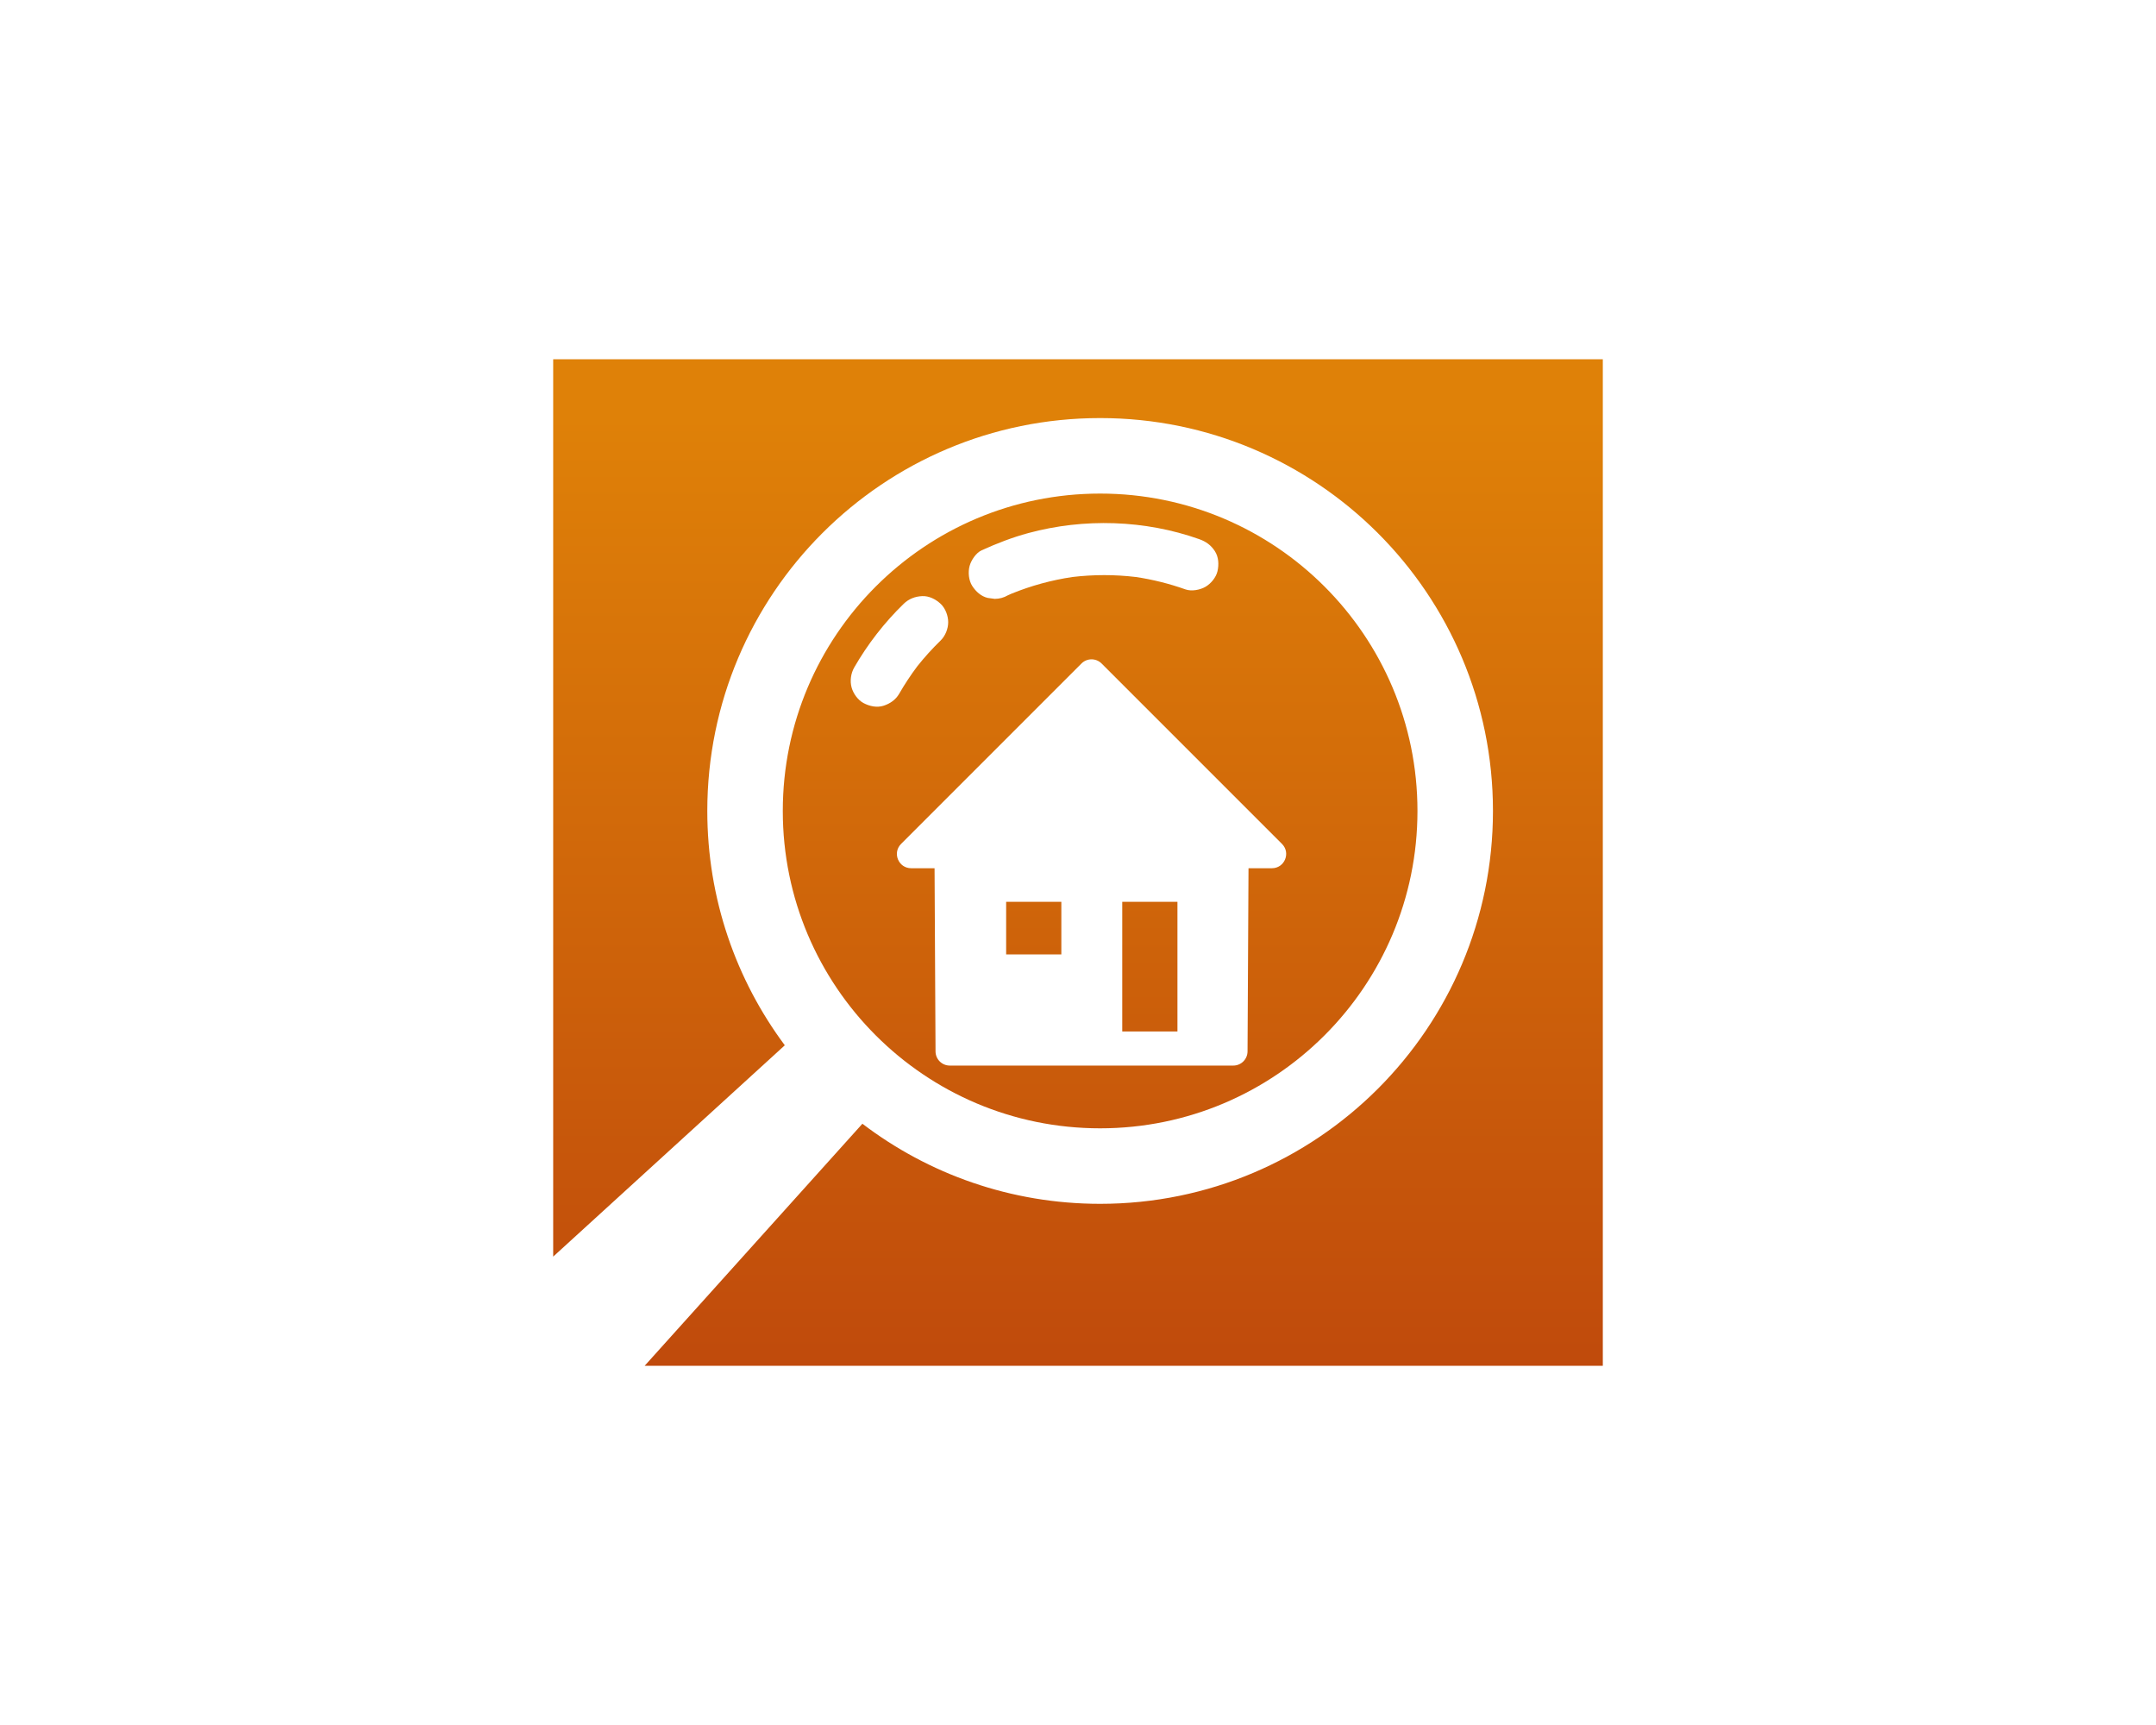
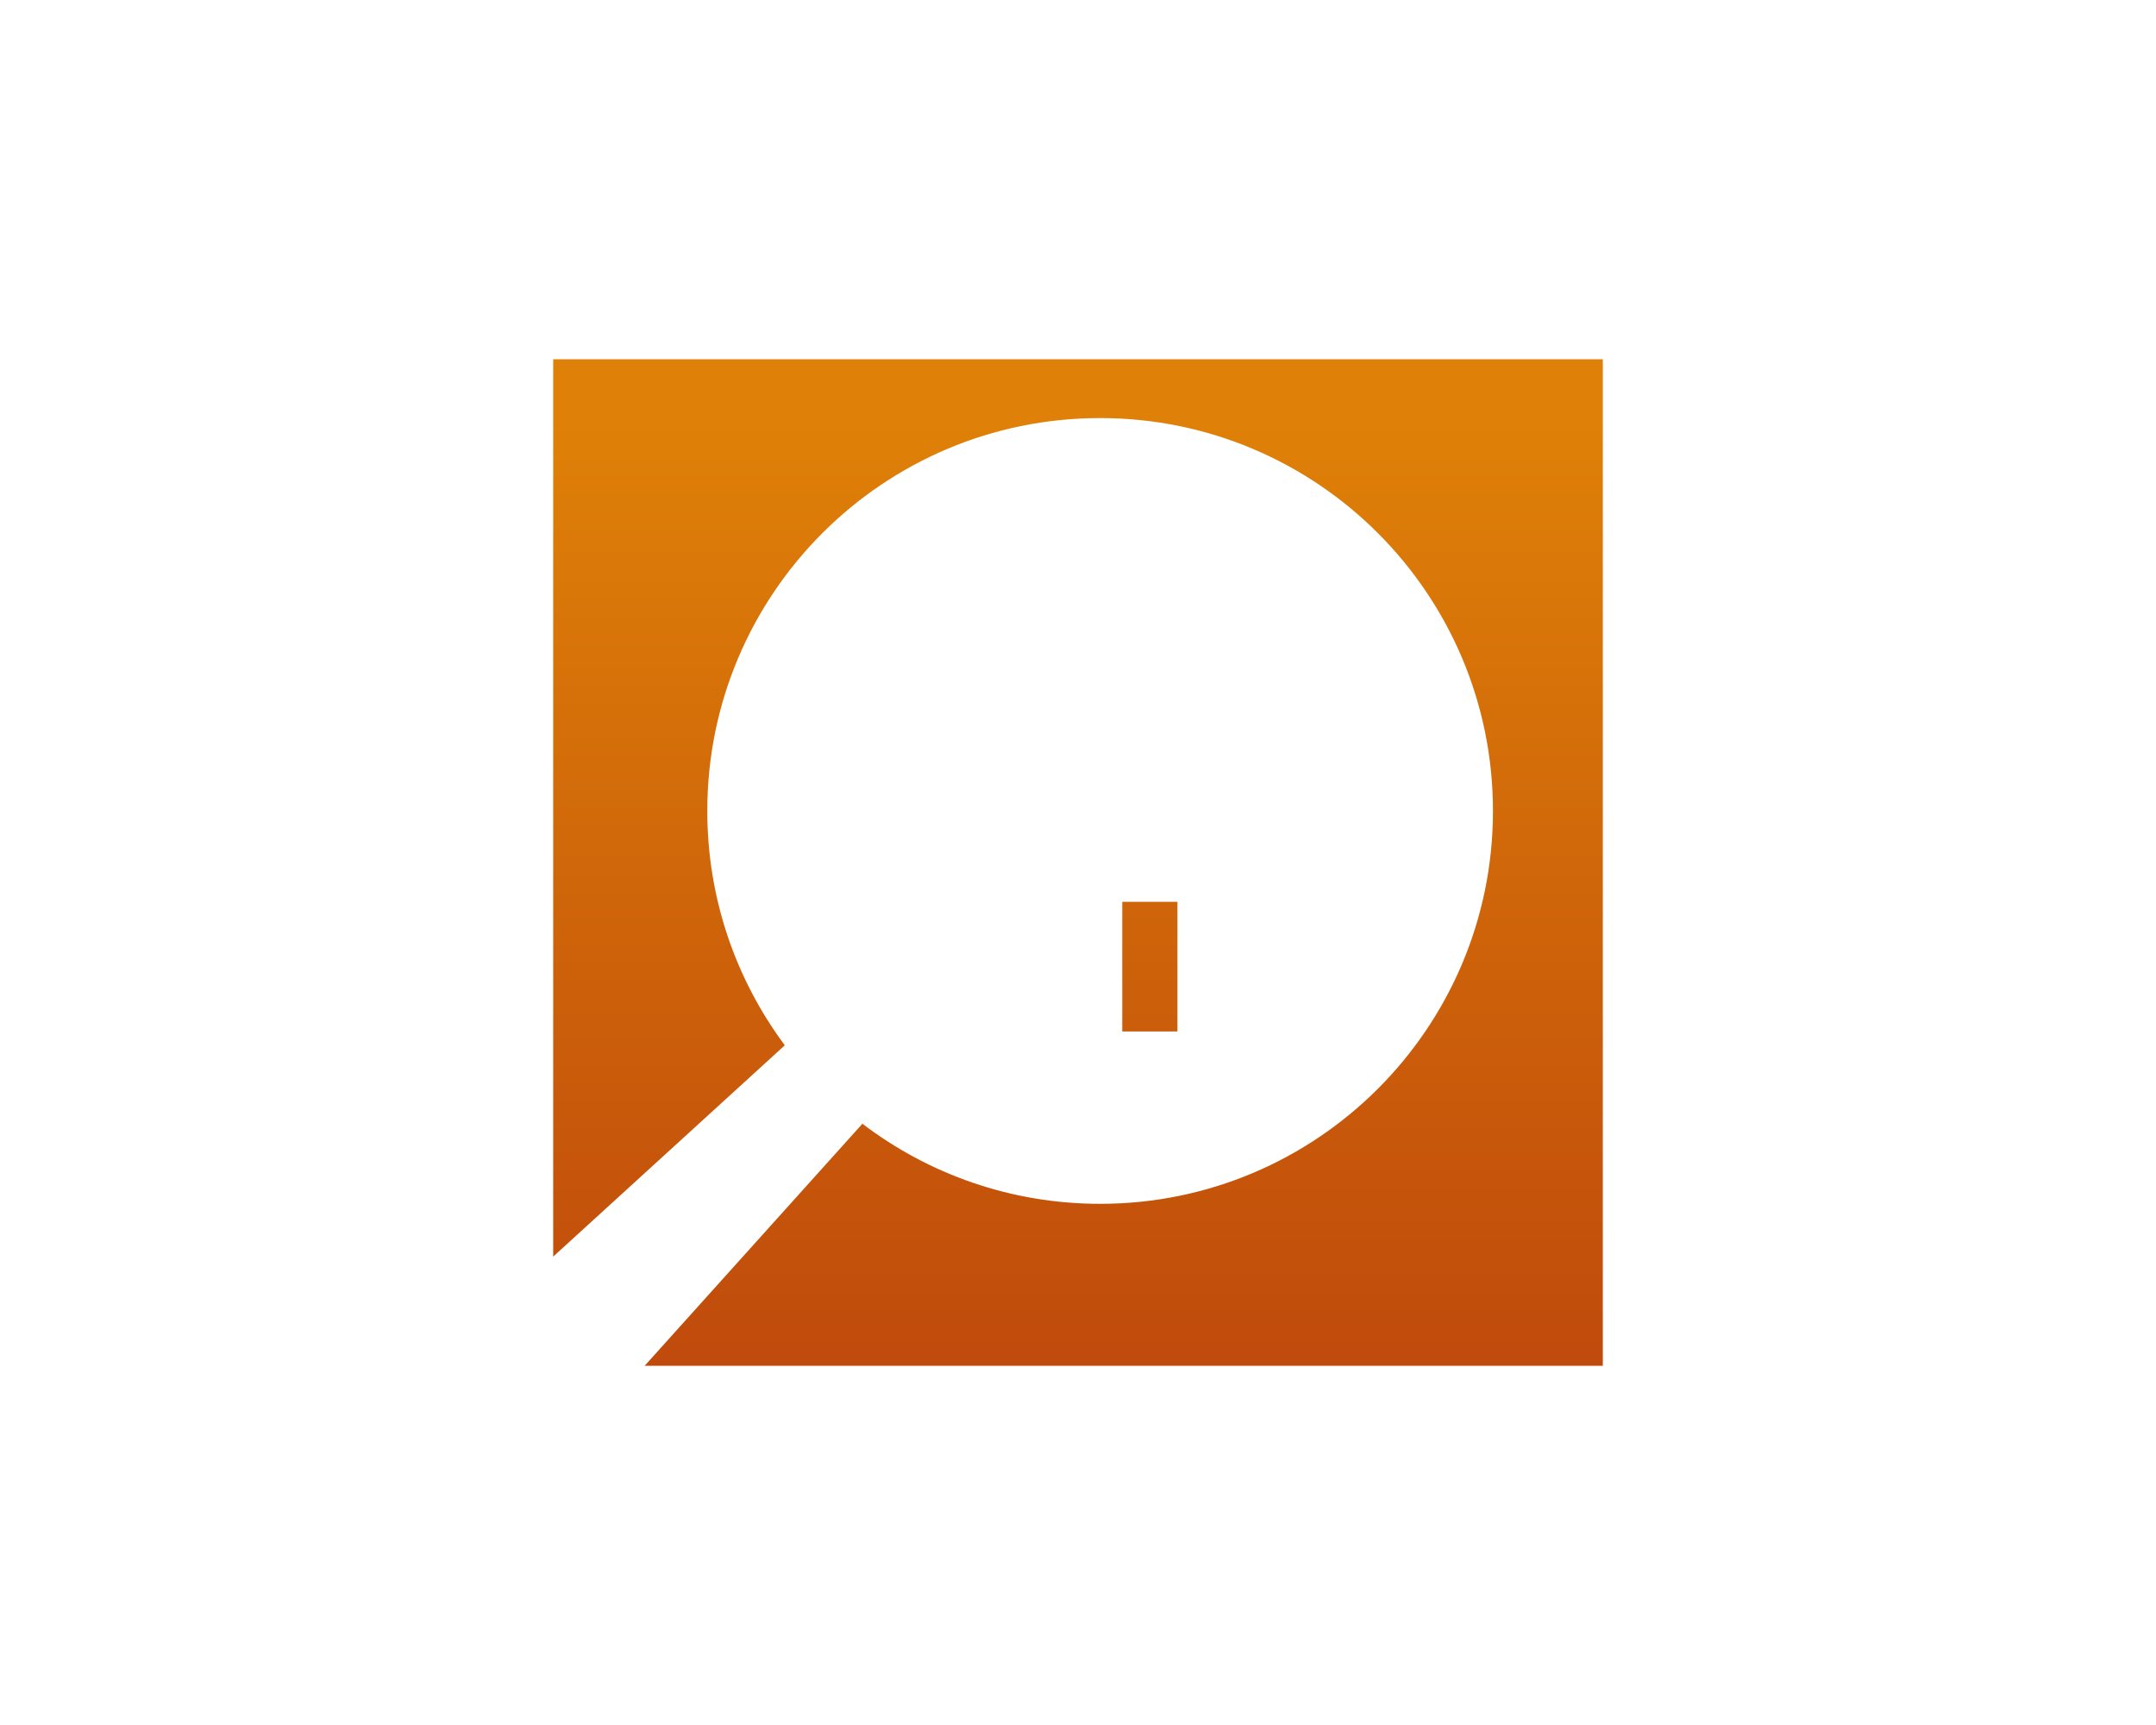
<svg xmlns="http://www.w3.org/2000/svg" version="1.1" id="Layer_1" x="0px" y="0px" viewBox="0 0 5000 4000" style="enable-background:new 0 0 5000 4000;" xml:space="preserve">
  <style type="text/css"> .st0{fill:url(#SVGID_1_);} .st1{fill:url(#SVGID_2_);} .st2{fill:url(#SVGID_3_);} .st3{fill:url(#SVGID_4_);} </style>
  <g>
    <linearGradient id="SVGID_1_" gradientUnits="userSpaceOnUse" x1="2397.367" y1="965.406" x2="2397.367" y2="3216.929">
      <stop offset="0" style="stop-color:#DF8108" />
      <stop offset="1" style="stop-color:#BF490C" />
    </linearGradient>
-     <rect x="2333.37" y="2091.16" class="st0" width="127.99" height="121.95" />
    <linearGradient id="SVGID_2_" gradientUnits="userSpaceOnUse" x1="2666.628" y1="965.406" x2="2666.628" y2="3216.929">
      <stop offset="0" style="stop-color:#DF8108" />
      <stop offset="1" style="stop-color:#BF490C" />
    </linearGradient>
    <rect x="2602.63" y="2091.16" class="st1" width="127.99" height="300.65" />
    <linearGradient id="SVGID_3_" gradientUnits="userSpaceOnUse" x1="2500" y1="965.406" x2="2500" y2="3216.929">
      <stop offset="0" style="stop-color:#DF8108" />
      <stop offset="1" style="stop-color:#BF490C" />
    </linearGradient>
    <path class="st2" d="M1282.89,833v2080.89l537.15-490.03c-112.91-151.71-179.74-339.75-179.74-543.4 c0-503.14,407.88-911.02,911.02-911.02s911.02,407.88,911.02,911.02s-407.88,911.02-911.02,911.02 c-207.22,0-398.27-69.19-551.33-185.72L1495.08,3167h2222.03V833H1282.89z" />
    <linearGradient id="SVGID_4_" gradientUnits="userSpaceOnUse" x1="2551.317" y1="965.406" x2="2551.317" y2="3216.929">
      <stop offset="0" style="stop-color:#DF8108" />
      <stop offset="1" style="stop-color:#BF490C" />
    </linearGradient>
-     <path class="st3" d="M3287.26,1880.46c0-406.45-329.49-735.94-735.94-735.94s-735.94,329.49-735.94,735.94 s329.49,735.94,735.94,735.94S3287.26,2286.91,3287.26,1880.46z M2248.65,1312.24c3.63-13.17,14.78-30.17,27.74-36.08 c35.12-16.02,71.15-29.99,108.44-40.07c129.21-34.93,270.26-30.67,396.51,14.19c15.48,5.5,27.21,13.98,36.08,27.74 c8.84,13.72,9.61,31.07,6.09,46.52c-3.28,14.39-15.22,28.75-27.74,36.08c-12.57,7.36-32.4,11.11-46.52,6.09 c-37.19-13.22-75.53-22.81-114.54-28.68c-49.09-5.89-98.73-5.88-147.82-0.04c-48.27,7.2-95.49,20.09-140.7,38.46 c-2.96,1.3-5.91,2.62-8.84,3.96c-9.42,5.46-19.57,8.21-30.47,8.24c-5.35-0.72-10.7-1.44-16.05-2.16 c-15.39-3.51-27.77-14.85-36.08-27.74C2246.47,1345.93,2244.67,1326.69,2248.65,1312.24z M2049.23,1636.43 c-15.54,5.03-32.51,1.32-46.52-6.09c-13.06-6.9-23.89-22.08-27.74-36.08c-4.19-15.22-1.76-32.88,6.09-46.52 c31.08-54.06,70.12-104.3,114.85-147.74c11.78-11.44,26.54-16.96,42.69-17.68c16.08-0.72,31.18,7.12,42.69,17.68 c11.11,10.19,17.68,27.88,17.68,42.69c0,15.25-6.68,32-17.68,42.69c-19.26,18.7-37.26,38.61-53.96,59.61 c-15.28,20.36-29.31,41.61-42.01,63.69C2077.33,1622.56,2064.15,1631.6,2049.23,1636.43z M2169.59,2438.04l-2.24-424.76h-54.27 c-29.43,0-44.17-35.59-23.36-56.4l418.31-418.31c12.9-12.9,33.82-12.9,46.72,0l418.31,418.31c20.81,20.81,6.07,56.4-23.36,56.4 h-54.27l-2.24,424.76c-0.1,18.18-14.86,32.86-33.04,32.86h-657.54C2184.45,2470.91,2169.69,2456.22,2169.59,2438.04z" />
  </g>
</svg>